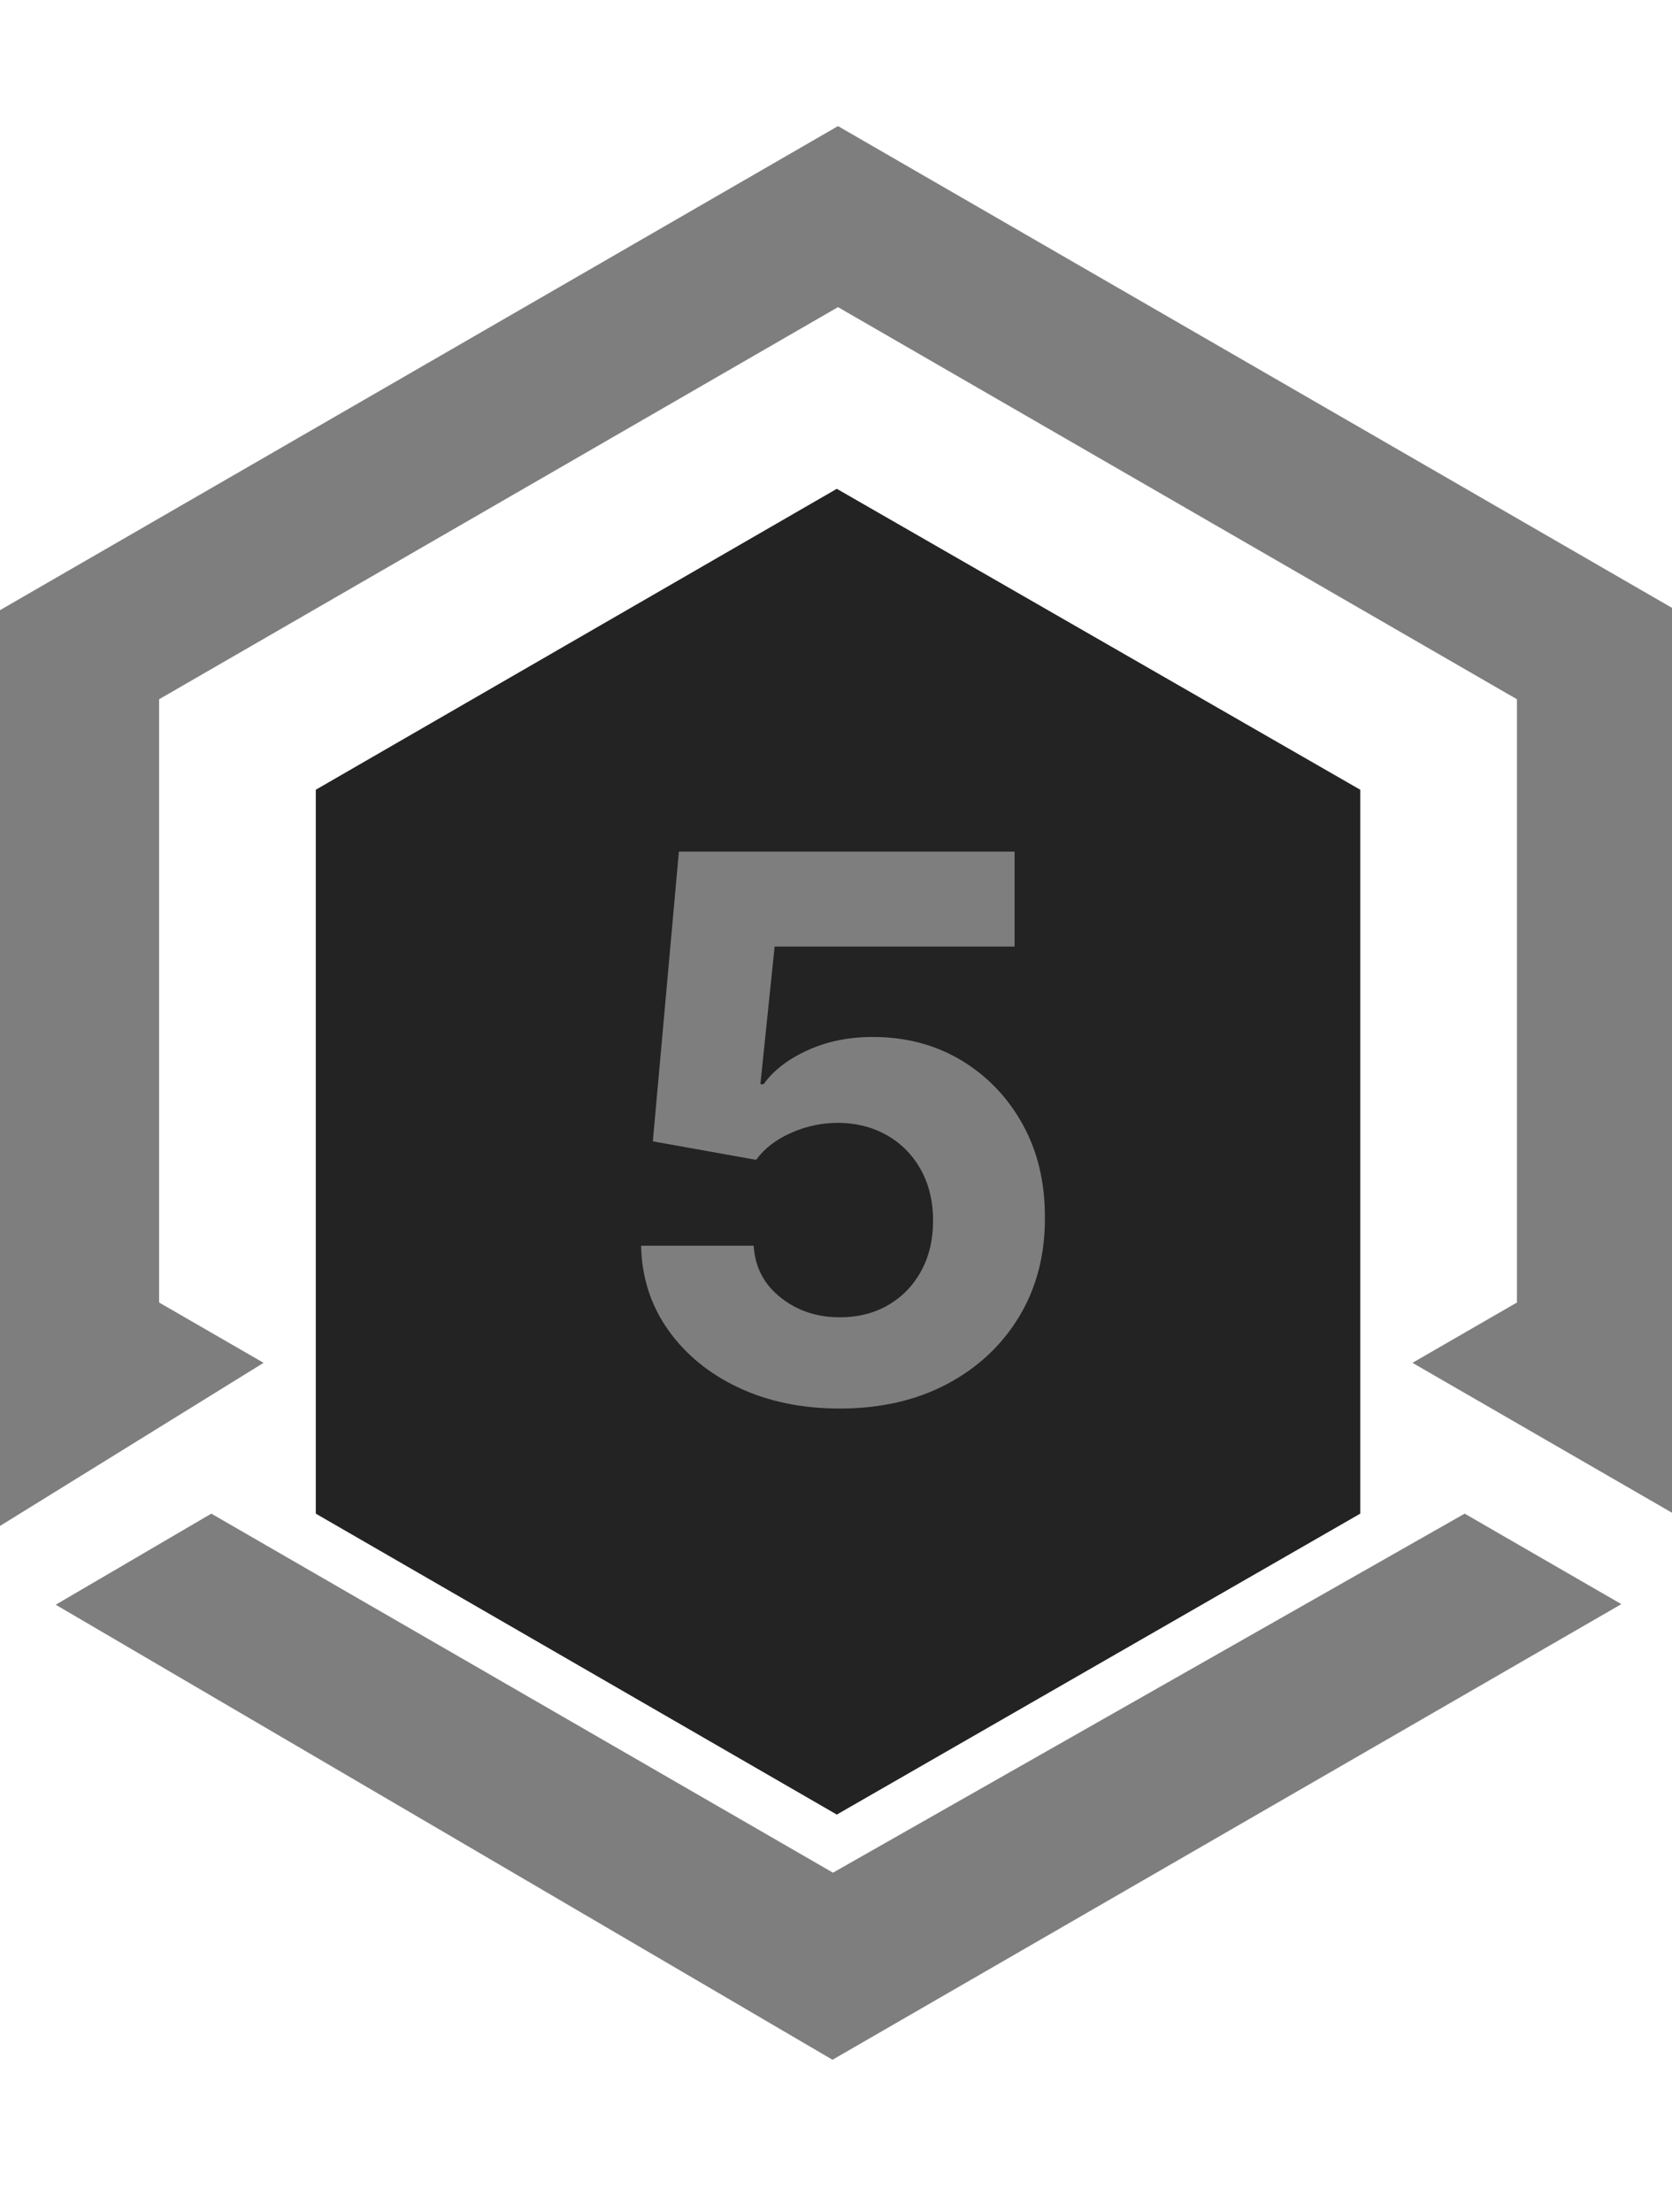
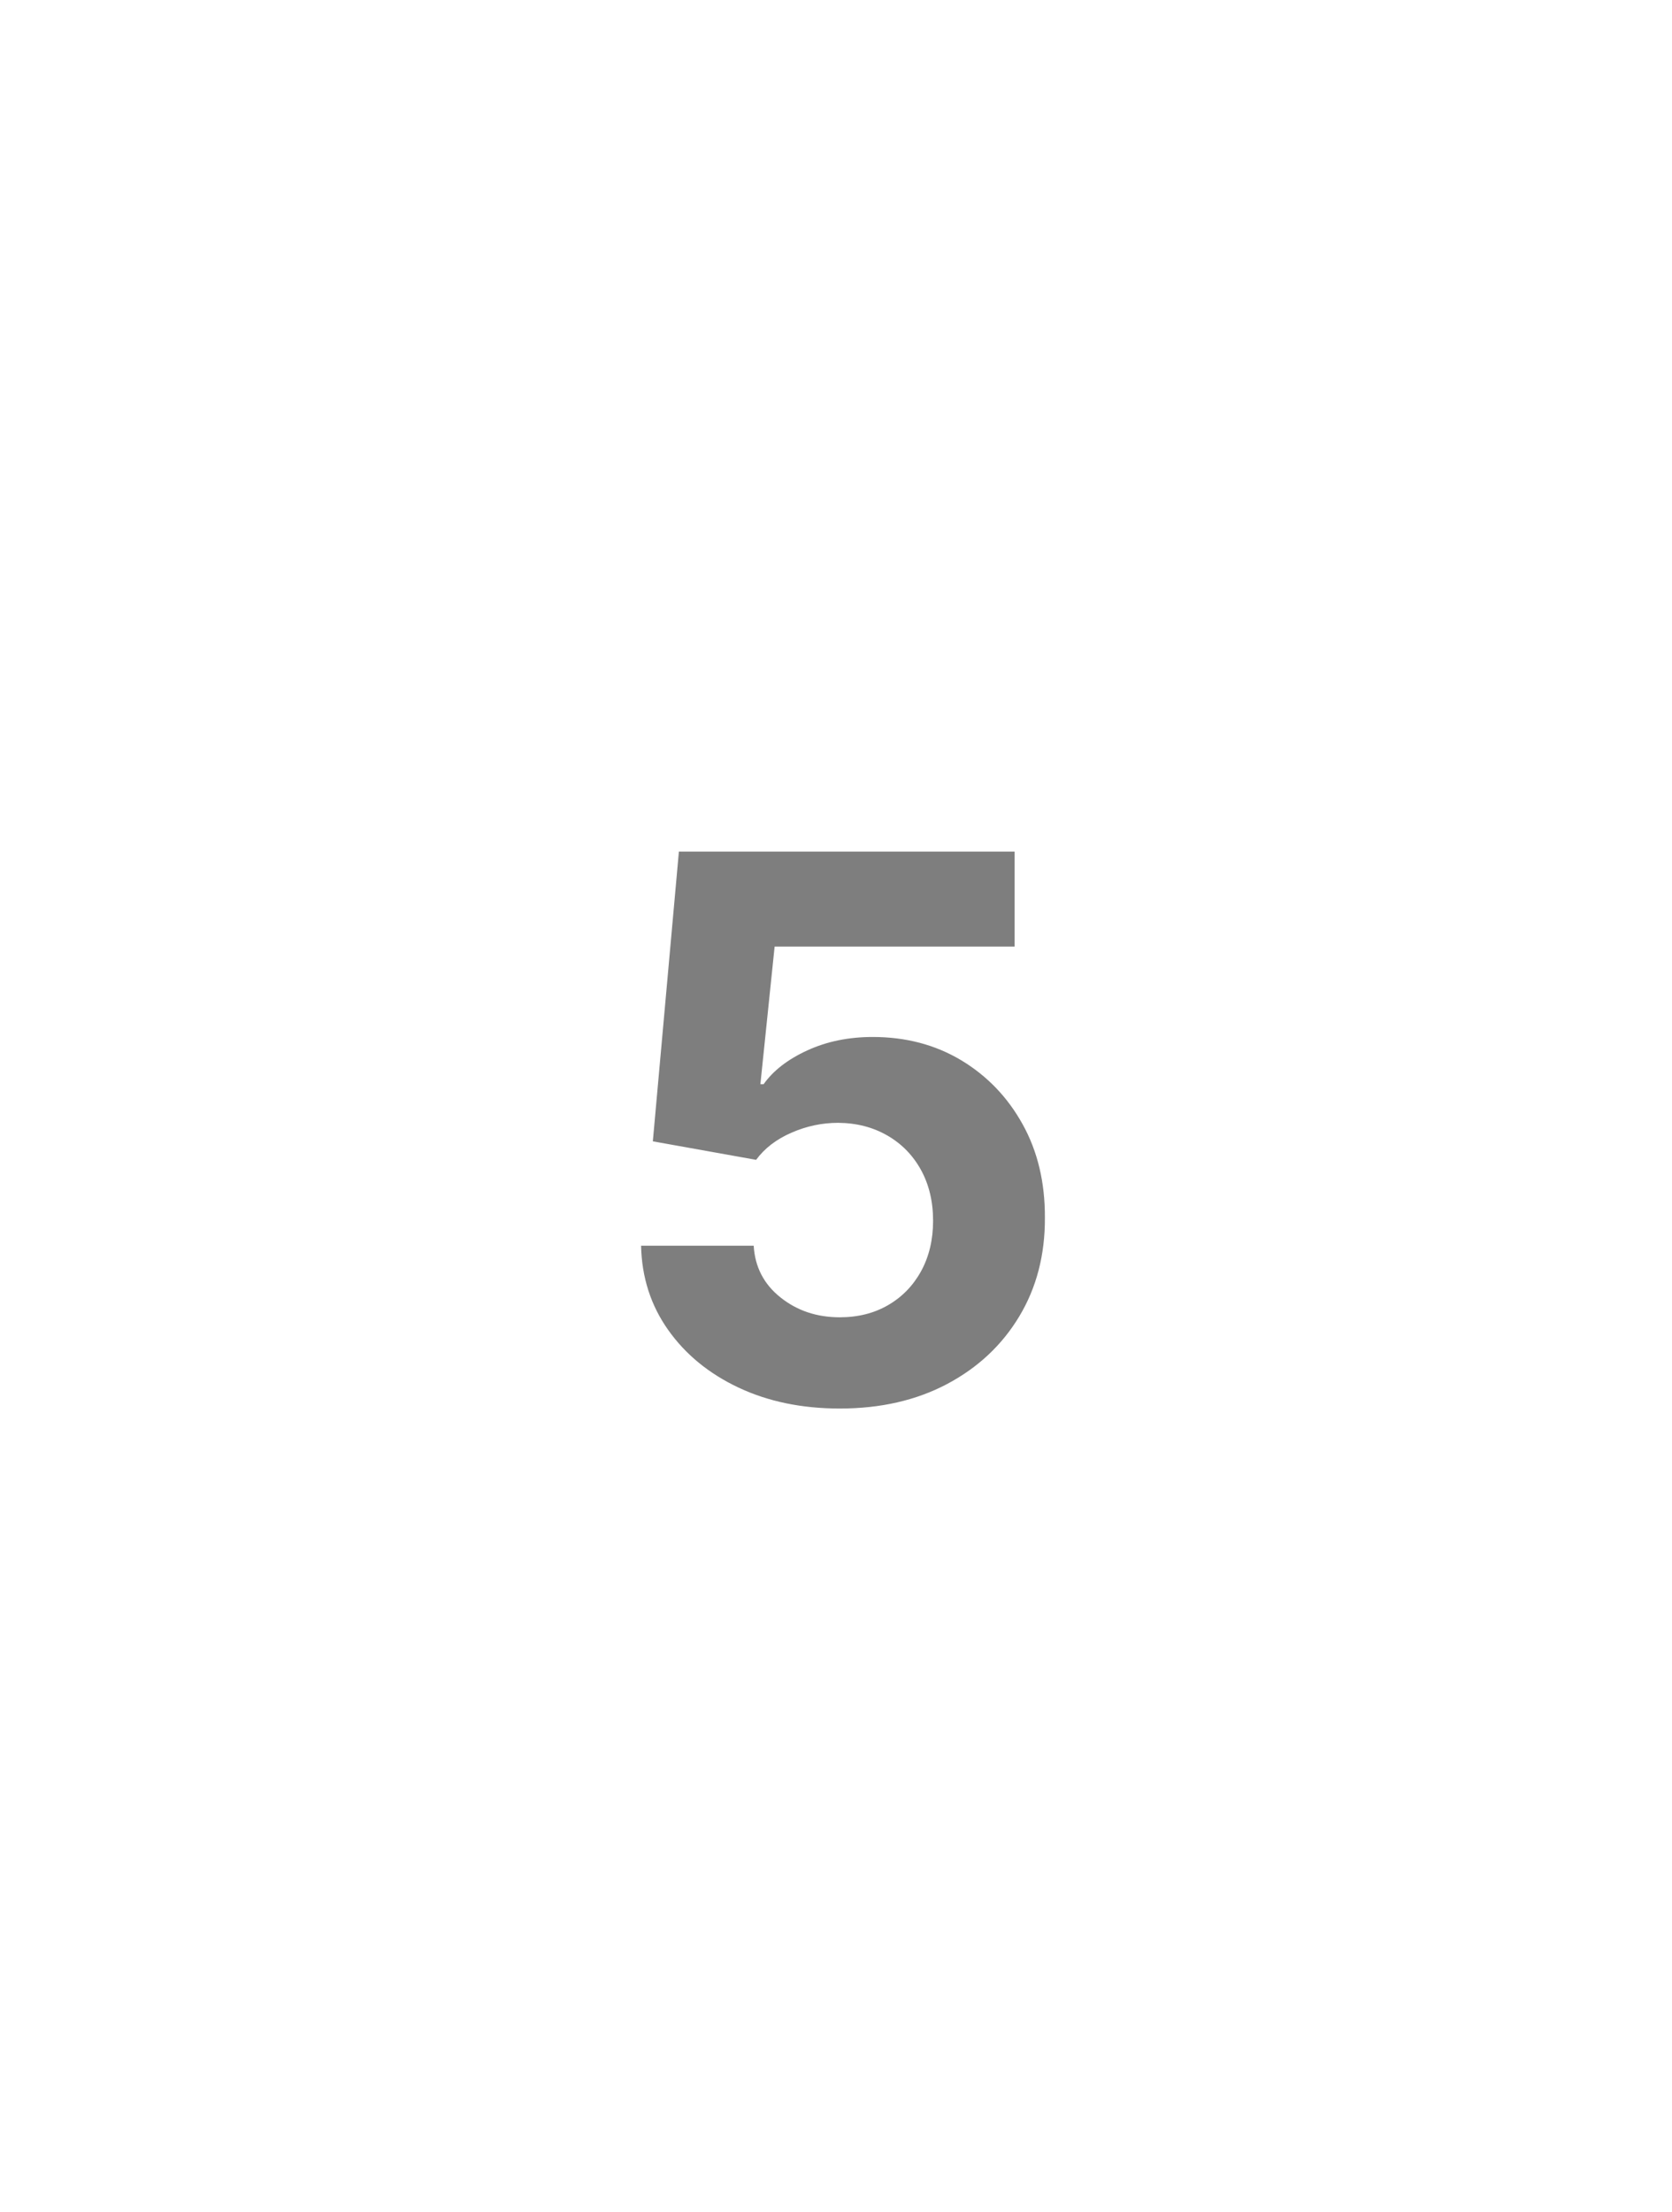
<svg xmlns="http://www.w3.org/2000/svg" width="100%" height="100%" viewBox="0 0 31 41" version="1.1" xml:space="preserve" style="fill-rule:evenodd;clip-rule:evenodd;stroke-linejoin:round;stroke-miterlimit:2;">
  <g>
-     <path d="M15.515,9.059l9.705,5.577l-0,13.416l-9.705,5.577l-9.66,-5.577l-0,-13.416l9.66,-5.577Z" style="fill:#232323;" />
    <path d="M15.57,26.104c-0.703,-0 -1.329,-0.13 -1.877,-0.388c-0.549,-0.259 -0.984,-0.615 -1.305,-1.069c-0.322,-0.454 -0.489,-0.974 -0.502,-1.561l2.088,-0c0.023,0.394 0.189,0.714 0.497,0.959c0.308,0.246 0.674,0.368 1.099,0.368c0.338,0 0.637,-0.075 0.897,-0.226c0.26,-0.151 0.464,-0.361 0.612,-0.631c0.147,-0.27 0.221,-0.581 0.221,-0.932c-0,-0.358 -0.076,-0.673 -0.226,-0.945c-0.151,-0.272 -0.359,-0.484 -0.624,-0.636c-0.266,-0.153 -0.569,-0.231 -0.91,-0.234c-0.298,-0 -0.588,0.061 -0.868,0.184c-0.28,0.122 -0.498,0.29 -0.653,0.502l-1.915,-0.343l0.483,-5.369l6.224,-0l0,1.76l-4.449,-0l-0.264,2.55l0.06,-0c0.179,-0.252 0.449,-0.461 0.81,-0.626c0.361,-0.166 0.766,-0.249 1.213,-0.249c0.613,-0 1.16,0.144 1.641,0.432c0.48,0.289 0.86,0.684 1.138,1.186c0.279,0.502 0.416,1.08 0.413,1.733c0.003,0.686 -0.155,1.295 -0.475,1.827c-0.32,0.532 -0.765,0.949 -1.337,1.253c-0.572,0.303 -1.236,0.455 -1.991,0.455Z" style="fill:#7e7e7e;fill-rule:nonzero;" />
-     <path d="M27.156,28.052l2.905,1.677l-14.626,8.444l-14.402,-8.433l2.885,-1.688l11.526,6.654l11.712,-6.654Zm-27.156,0.228l0,-16.972l15.537,-8.971l15.492,8.945l0,16.77l-4.841,-2.795l1.937,-1.118l-0,-11.18l-12.588,-7.267l-12.587,7.267l0,11.18l1.937,1.118l-4.887,3.023Z" style="fill:#7e7e7e;" />
  </g>
</svg>